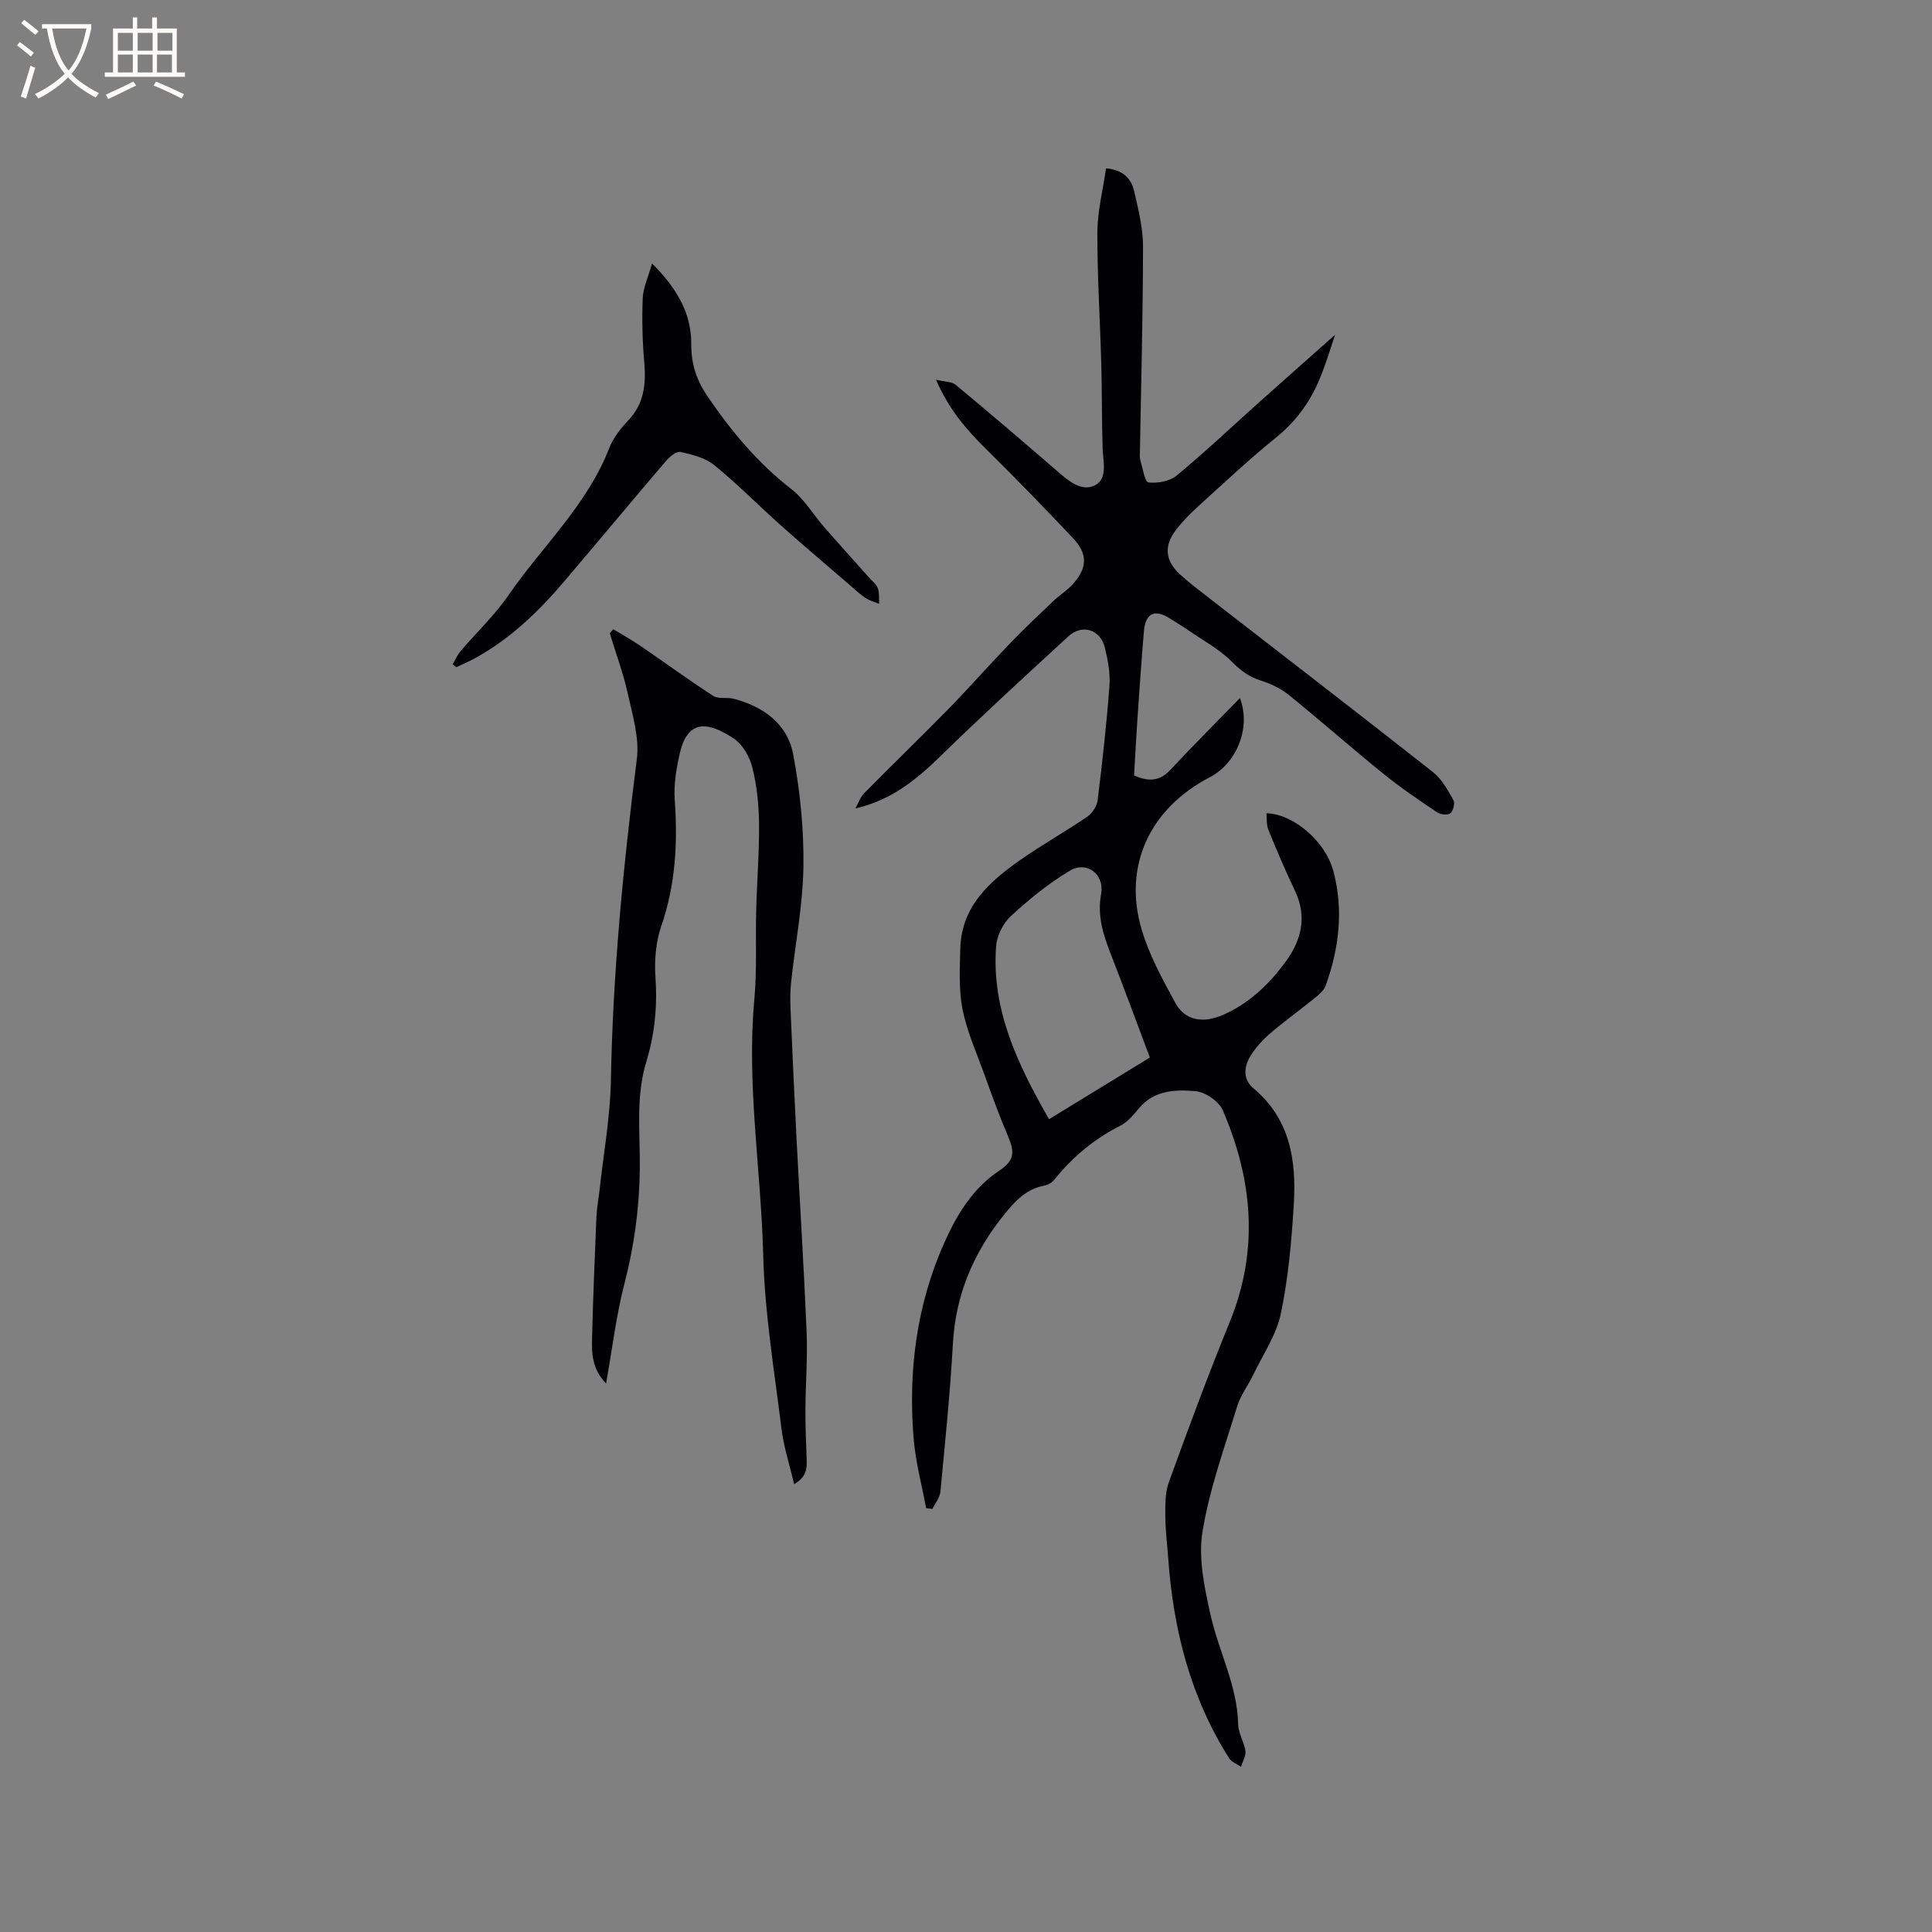
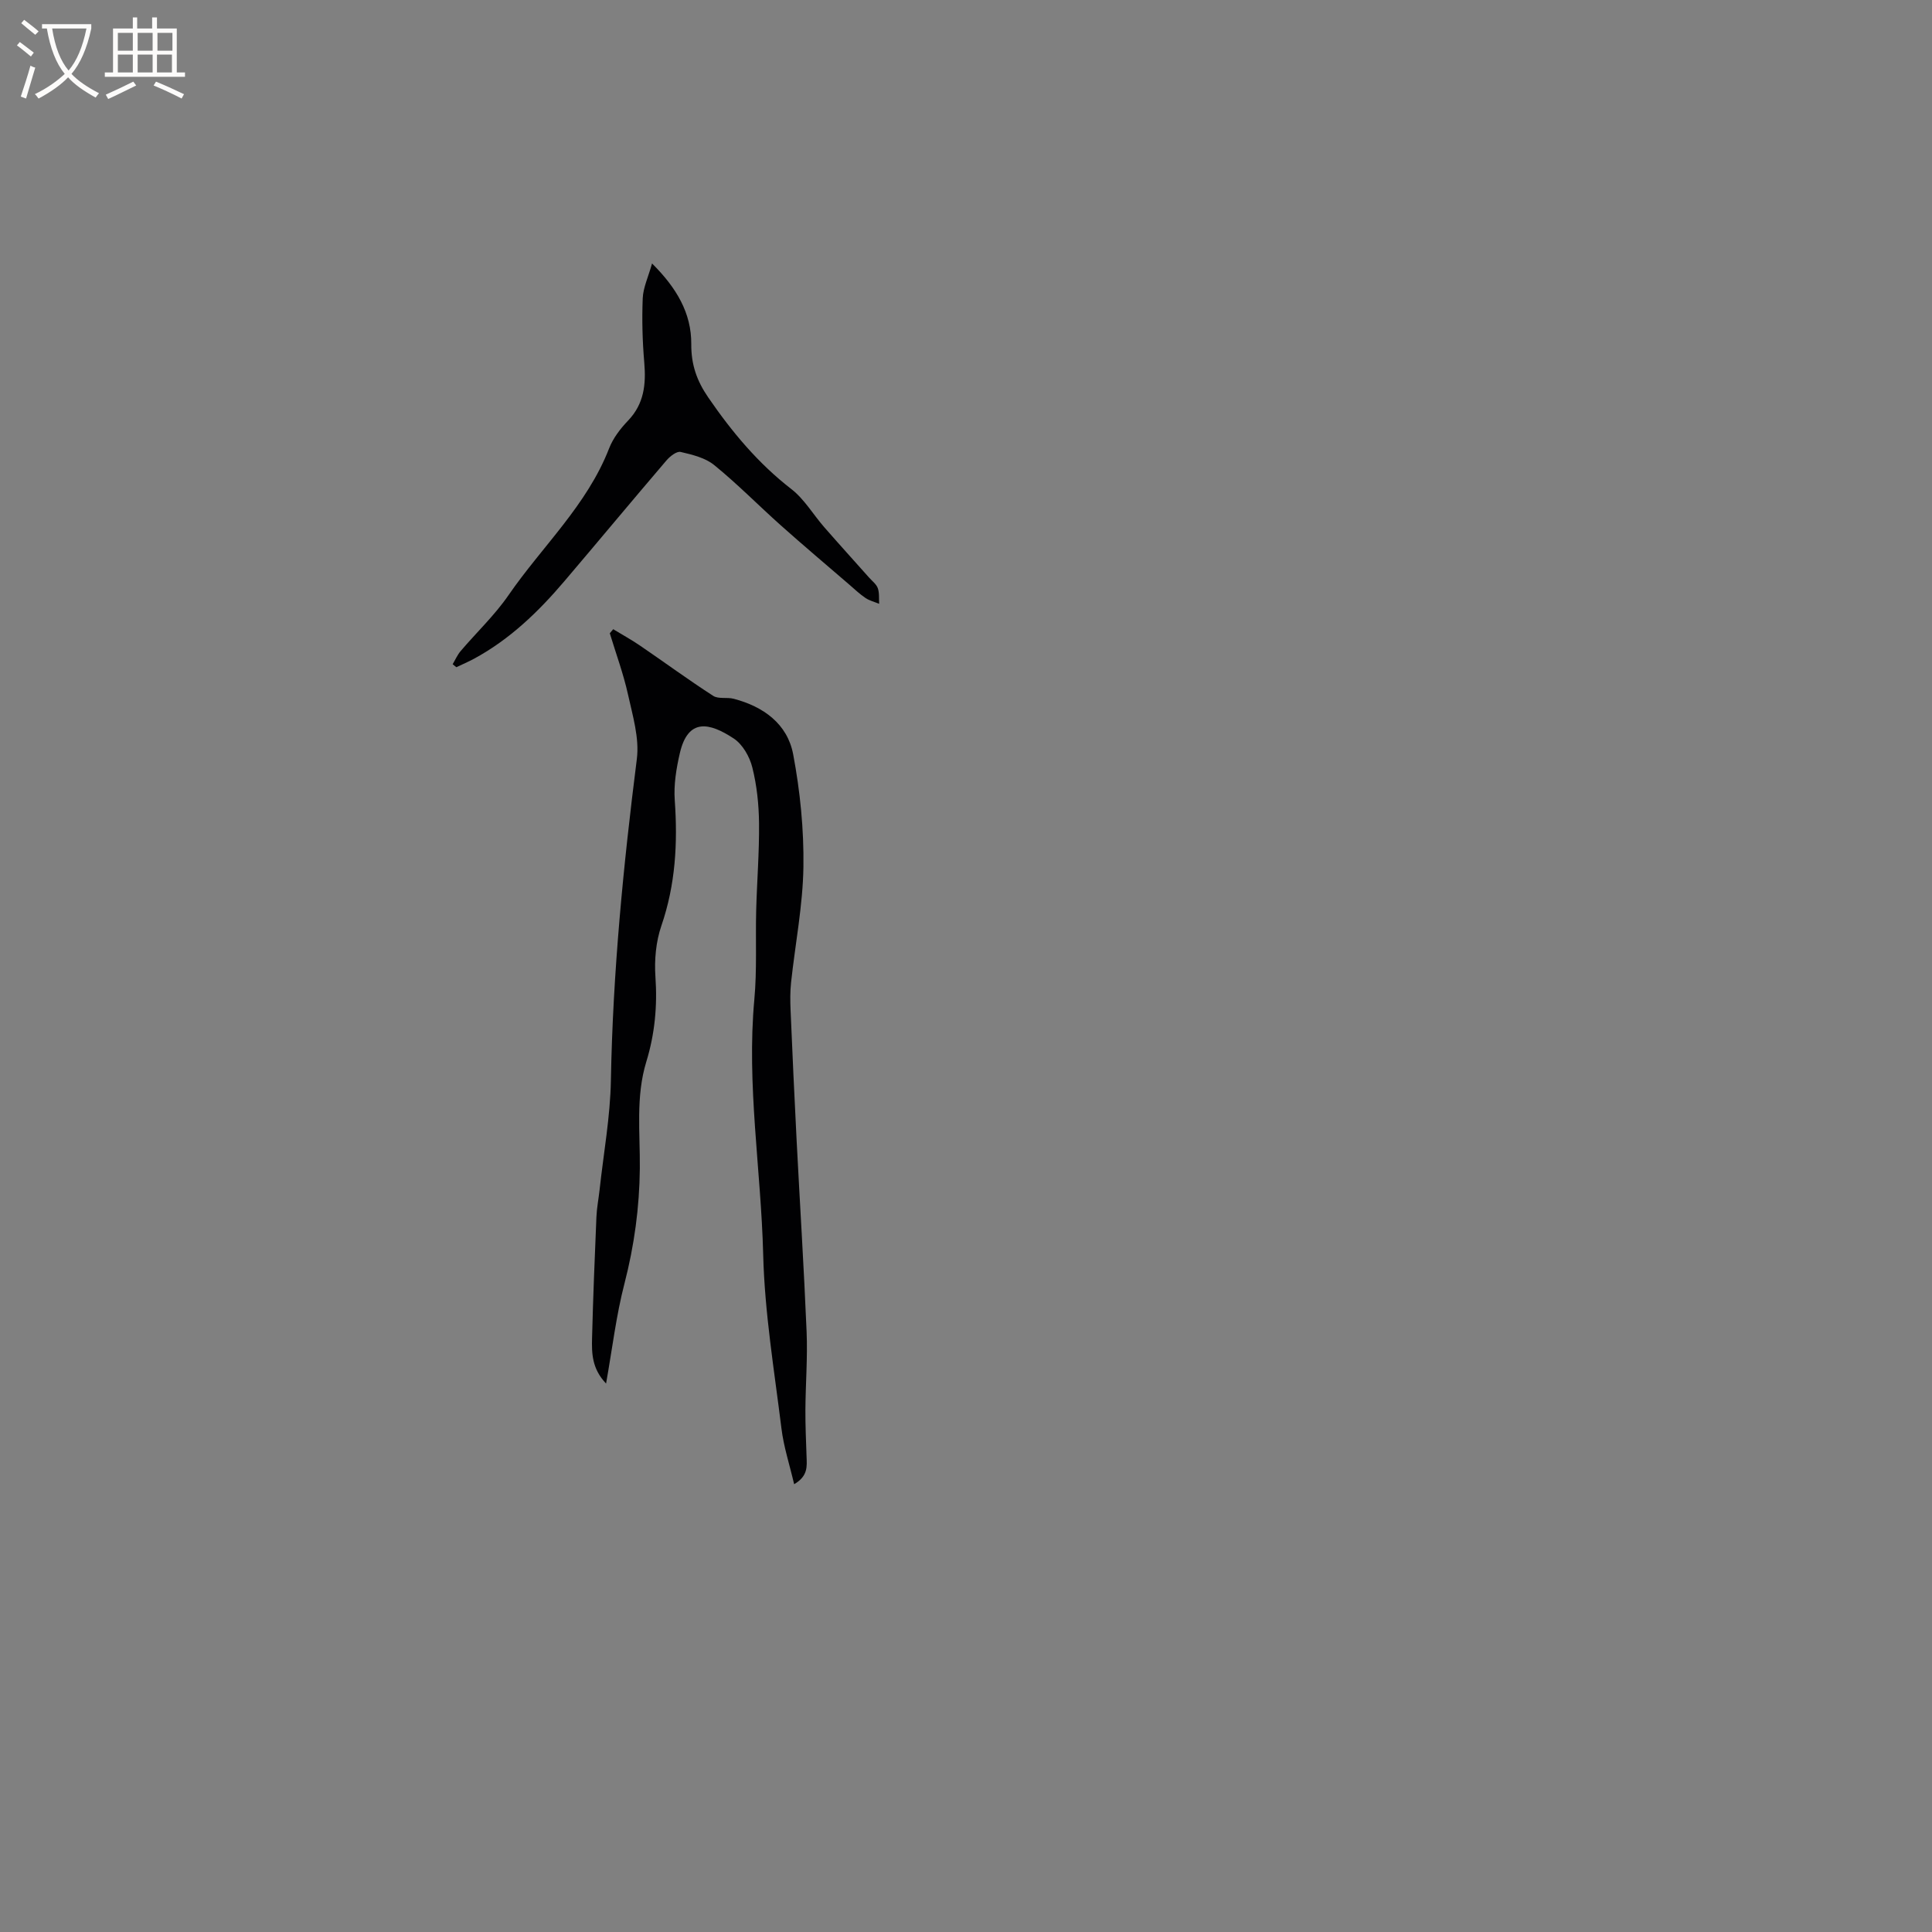
<svg xmlns="http://www.w3.org/2000/svg" enable-background="new 0 0 400 400" viewBox="0 0 400 400">
  <rect x="0" y="0" width="400" height="400" fill="#808080" stroke="none" />
  <g fill="#010103">
-     <path d="m276.43 69.29c-.92 2.64-1.94 6.21-3.39 9.59-1.98 4.61-4.89 8.52-8.9 11.75-5.52 4.46-10.7 9.34-15.97 14.11-1.64 1.49-3.23 3.09-4.59 4.83-2.68 3.42-2.39 6.53.8 9.42 1.8 1.63 3.74 3.11 5.66 4.6 15.57 12.08 31.19 24.1 46.67 36.29 1.81 1.43 3.03 3.71 4.21 5.78.36.64-.05 2.24-.65 2.73-.53.43-2.05.25-2.75-.22-3.77-2.54-7.55-5.09-11.08-7.95-6.63-5.37-13.03-11.02-19.67-16.39-1.66-1.34-3.77-2.31-5.82-2.96-2.4-.76-4.1-2.06-5.9-3.86-2.56-2.58-5.91-4.38-8.95-6.47-1.31-.9-2.67-1.72-4.02-2.57-3.01-1.9-4.93-.97-5.24 2.68-.52 6.13-.94 12.26-1.36 18.4-.26 3.8-.45 7.6-.68 11.52 2.84 1.22 5.2 1.3 7.48-1.15 4.75-5.09 9.68-10.01 14.43-14.89 2.29 5.88-.45 13.38-6.27 16.41-12.38 6.45-17.96 18.32-14.08 31.49 1.57 5.32 4.33 10.34 7 15.25 1.99 3.66 5.74 4.18 9.66 2.52 5.48-2.33 9.57-6.28 13.01-10.88 3.34-4.46 4.69-9.39 2.09-14.86-1.98-4.16-3.79-8.41-5.53-12.68-.41-1.01-.27-2.24-.39-3.4 5.52.13 12.2 5.71 13.87 12.01 2.13 8.02 1.18 15.99-1.63 23.73-.33.91-1.22 1.7-2.01 2.34-3.13 2.53-6.41 4.89-9.47 7.51-1.58 1.35-3.05 2.98-4.12 4.75-1.35 2.24-1.5 4.79.73 6.66 7.56 6.34 8.84 14.92 8.3 23.91-.46 7.59-1.13 15.24-2.68 22.66-.92 4.4-3.67 8.43-5.67 12.59-1.09 2.27-2.69 4.35-3.41 6.72-2.63 8.59-5.74 17.14-7.16 25.95-.88 5.51.44 11.57 1.69 17.17 1.7 7.59 5.55 14.64 5.71 22.68.04 1.83 1.25 3.6 1.5 5.46.14 1.03-.58 2.18-.92 3.28-.83-.58-1.95-.98-2.45-1.77-8.02-12.66-11.58-26.7-12.62-41.5-.2-2.85-.58-5.7-.59-8.55-.01-2.37-.07-4.92.72-7.09 4.05-11.14 8.15-22.26 12.63-33.23 6.08-14.89 4.72-29.46-1.46-43.8-.8-1.85-3.63-3.78-5.67-3.95-4.1-.35-8.49-.23-11.63 3.49-1.15 1.37-2.38 2.9-3.92 3.68-5.4 2.73-9.89 6.46-13.65 11.16-.48.6-1.35 1.1-2.12 1.24-3.73.7-6.05 3.23-8.27 5.99-6.29 7.81-10.05 16.52-10.61 26.69-.57 10.25-1.62 20.47-2.59 30.69-.12 1.23-1.08 2.37-1.64 3.56-.44-.06-.88-.12-1.32-.17-.89-4.82-2.2-9.62-2.59-14.48-1.13-13.93.61-27.55 6.33-40.4 2.58-5.79 5.84-11.27 11.38-14.97 3.18-2.13 3.29-3.76 1.8-7.24-1.82-4.27-3.39-8.64-4.97-13.01-1.58-4.36-3.52-8.67-4.41-13.18-.8-4.05-.56-8.35-.46-12.53.2-8.72 5.99-13.87 12.43-18.39 4.51-3.16 9.34-5.86 13.88-8.97 1.03-.71 1.98-2.19 2.13-3.42.97-7.88 1.85-15.77 2.44-23.68.19-2.59-.32-5.3-.94-7.85-.93-3.82-4.72-5-7.59-2.35-8.89 8.18-17.81 16.34-26.45 24.78-4.99 4.88-10.22 9.14-17.62 10.83.6-1.07 1-2.33 1.83-3.17 5.72-5.8 11.59-11.46 17.29-17.28 4.36-4.46 8.49-9.15 12.82-13.65 2.92-3.03 5.98-5.93 9.04-8.84 1.3-1.24 2.89-2.2 4.07-3.53 3.02-3.39 3.07-6.25-.04-9.54-5.89-6.23-11.86-12.4-17.97-18.42-4.03-3.97-7.66-8.14-10.35-14.34 1.85.45 3.26.39 4.07 1.06 7.08 5.88 14.09 11.86 21.05 17.89 2.32 2.01 5.03 4.34 7.82 2.9 2.64-1.35 1.65-4.86 1.56-7.61-.19-5.81-.12-11.63-.28-17.44-.25-9.11-.84-18.21-.81-27.31.02-4.38 1.15-8.75 1.79-13.24 3.47.27 5.21 2.09 5.81 4.67.88 3.79 1.85 7.68 1.85 11.53-.01 14.1-.4 28.2-.64 42.29-.01.64-.09 1.31.08 1.9.48 1.65.94 4.55 1.67 4.63 1.91.22 4.43-.23 5.87-1.43 6.02-5 11.72-10.39 17.55-15.61 5.12-4.57 10.28-9.13 15.25-13.55zm-59.24 162.43c7.32-4.48 14.06-8.6 20.88-12.77-2.73-7.25-5.32-14.29-8.04-21.28-1.58-4.07-2.9-7.99-2.06-12.58.74-4.09-2.97-6.91-6.44-4.84-4.39 2.61-8.44 5.92-12.22 9.39-1.61 1.48-2.91 4.07-3.08 6.25-.98 13.17 4.46 24.44 10.96 35.83z" />
    <path d="m125.48 286.45c-2.95-3.1-2.98-6.31-2.9-9.44.21-8.34.55-16.68.9-25.02.08-1.9.45-3.78.66-5.67.82-7.56 2.21-15.1 2.34-22.67.4-22.3 2.57-44.4 5.37-66.5.55-4.32-.86-8.97-1.83-13.37-.95-4.29-2.49-8.45-3.77-12.67.24-.28.48-.56.71-.84 1.87 1.14 3.79 2.19 5.6 3.43 5.04 3.44 9.97 7.06 15.1 10.37 1.08.7 2.85.24 4.23.6 6.17 1.61 11.14 5.2 12.33 11.51 1.44 7.64 2.23 15.53 2.12 23.3-.12 7.99-1.7 15.96-2.56 23.95-.2 1.88-.18 3.81-.1 5.71.38 8.98.79 17.96 1.25 26.93.68 13.22 1.52 26.43 2.07 39.66.22 5.35-.21 10.73-.25 16.09-.02 3.25.13 6.5.24 9.75.07 2 .33 4.03-2.57 5.72-.95-4.06-2.17-7.76-2.63-11.55-1.48-11.98-3.48-23.97-3.78-35.99-.45-17.62-3.46-35.14-1.83-52.85.56-6.1.22-12.29.38-18.43.16-6.01.65-12.02.59-18.02-.04-3.87-.45-7.82-1.39-11.56-.55-2.21-2-4.77-3.83-5.98-5.04-3.33-9.48-4.31-11.18 3.04-.73 3.16-1.28 6.51-1.05 9.71.63 8.87.16 17.49-2.77 26.01-1.13 3.29-1.47 7.08-1.23 10.57.42 6.02-.13 11.84-1.88 17.55-2.23 7.27-1.28 14.73-1.35 22.1-.08 8.11-1.15 15.98-3.18 23.85-1.71 6.59-2.51 13.41-3.81 20.71z" />
    <path d="m93.72 137.52c.54-.91.97-1.92 1.64-2.71 3.29-3.87 7.05-7.42 9.92-11.58 6.96-10.11 16.26-18.62 20.83-30.4.82-2.11 2.33-4.08 3.92-5.74 3.33-3.48 3.74-7.52 3.36-12.02-.38-4.42-.5-8.88-.32-13.31.09-2.2 1.13-4.37 1.93-7.21 5.08 5.05 8.16 10.28 8.12 16.69-.03 4.24 1.14 7.6 3.53 11.07 4.89 7.12 10.3 13.61 17.18 18.94 2.7 2.09 4.53 5.28 6.83 7.91 3.06 3.51 6.19 6.95 9.28 10.43.63.71 1.5 1.35 1.8 2.19.35.98.21 2.15.28 3.23-.95-.39-1.99-.64-2.82-1.2-1.22-.82-2.3-1.85-3.42-2.82-4.71-4.06-9.47-8.07-14.11-12.21-4.63-4.13-8.99-8.58-13.8-12.49-1.85-1.51-4.53-2.16-6.95-2.72-.82-.19-2.21.9-2.94 1.76-7.09 8.29-14.06 16.69-21.13 25-5.38 6.33-11.31 12.05-18.7 16.05-1.19.64-2.45 1.18-3.67 1.76-.26-.21-.51-.42-.76-.62z" />
  </g>
  <path d="m6.4 11.7c-1-.8-1.9-1.6-2.9-2.3l.6-.7c.9.7 1.9 1.4 2.9 2.2zm-2.1 8.3c.7-2.1 1.4-4.2 2-6.4.2.1.6.3 1 .4-.7 2.3-1.3 4.4-1.9 6.4zm3-12.8c-1.1-.9-2.1-1.7-2.9-2.4l.6-.7c1 .8 2 1.5 3 2.4zm1.4-1.3v-.9h10.2v.9c-.9 4.2-2.3 7.3-4.1 9.4 1.3 1.4 3.2 2.7 5.7 4-.2.2-.4.5-.7.9-2.5-1.4-4.4-2.7-5.7-4.2-1.4 1.5-3.5 3-6.1 4.4 0 0 0 0-.1-.1-.3-.4-.5-.7-.7-.8 2.7-1.3 4.7-2.8 6.2-4.2-1.8-2.2-3-5.3-3.7-9.4zm9.2 0h-7.1c.6 3.8 1.7 6.7 3.4 8.7 1.7-2 2.9-4.8 3.7-8.7z" fill="#fcfbfa" />
  <path d="m31.6 3.6h.9v2.3h4.1v9.1h1.7v.9h-16.6v-.9h1.7v-9.1h4.1v-2.3h.9v2.3h3.1v-2.3zm-4 13.3.6.8c-1.9.9-3.8 1.9-5.8 2.8-.2-.3-.3-.6-.5-.9 2-.9 3.9-1.8 5.7-2.7zm-3.2-10.1v3.7h3.1v-3.7zm0 4.5v3.7h3.1v-3.7zm4.1-4.5v3.7h3.1v-3.7zm0 4.5v3.7h3.1v-3.7zm9.1 9.1c-2.1-1.1-4.1-2-5.8-2.7l.5-.8c2.2.9 4.1 1.8 5.8 2.6zm-1.9-13.6h-3.1v3.7h3.1zm-3.2 4.5v3.7h3.1v-3.7z" fill="#fcfbfa" />
</svg>